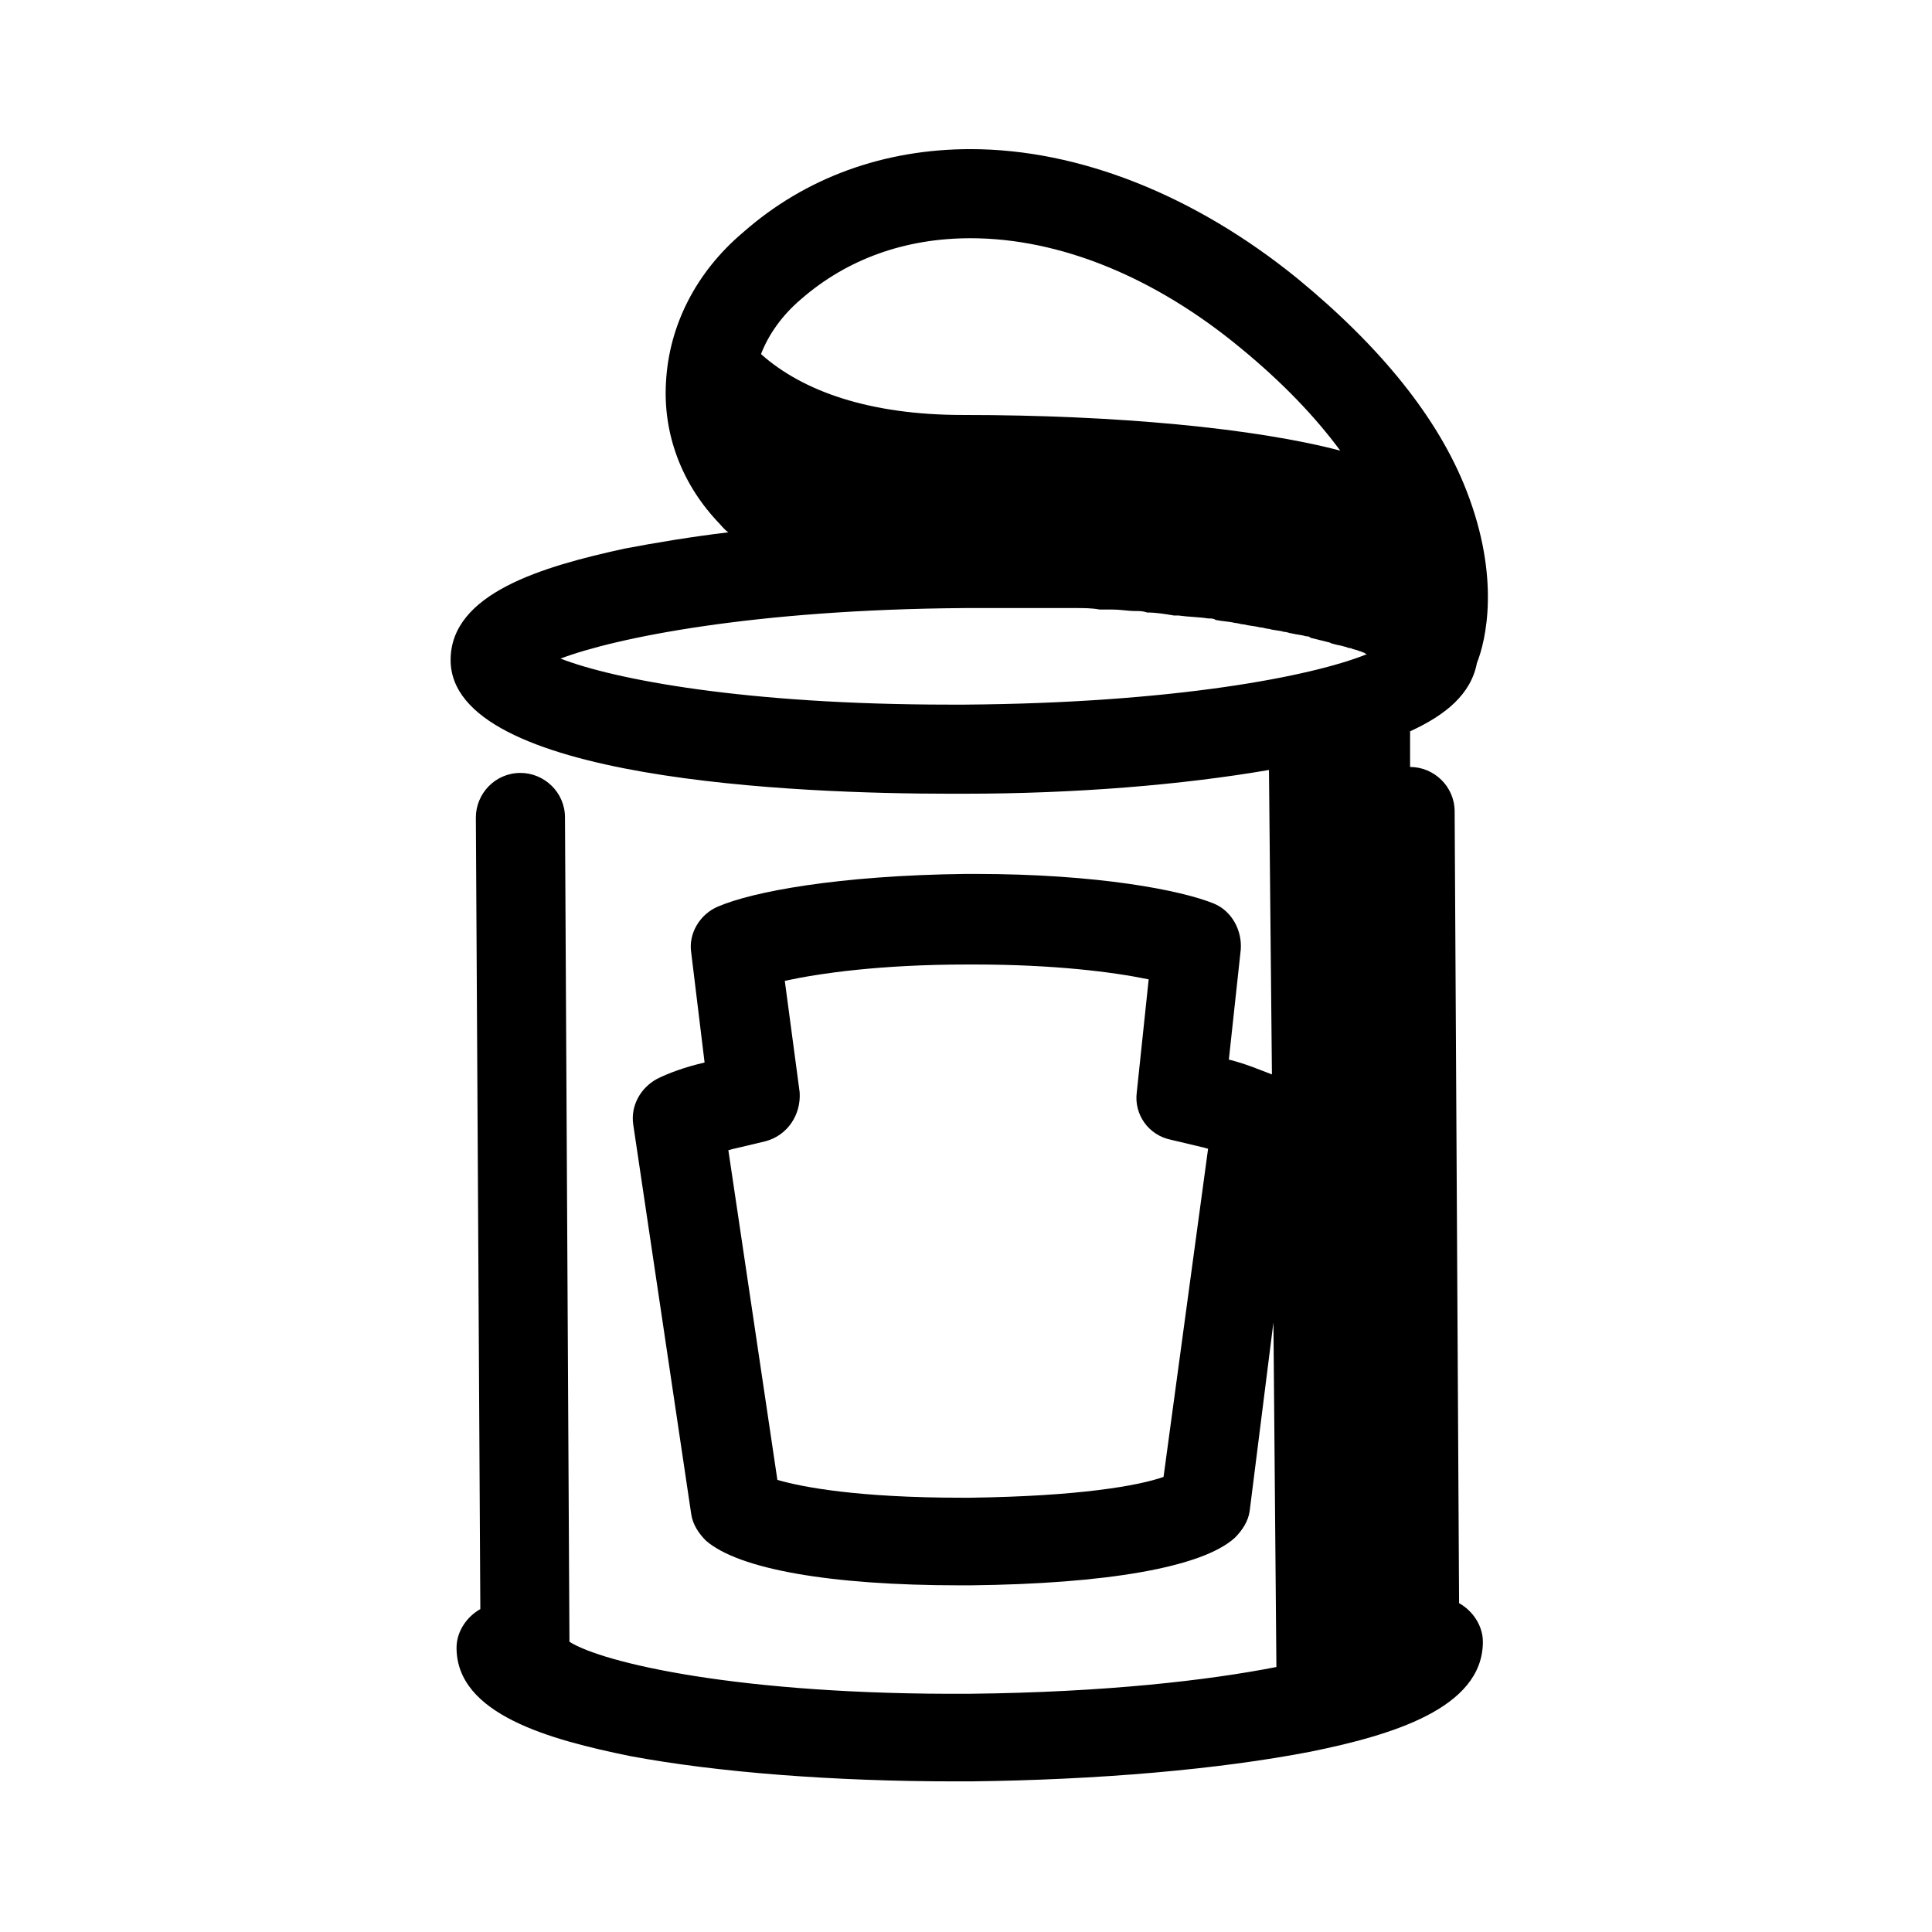
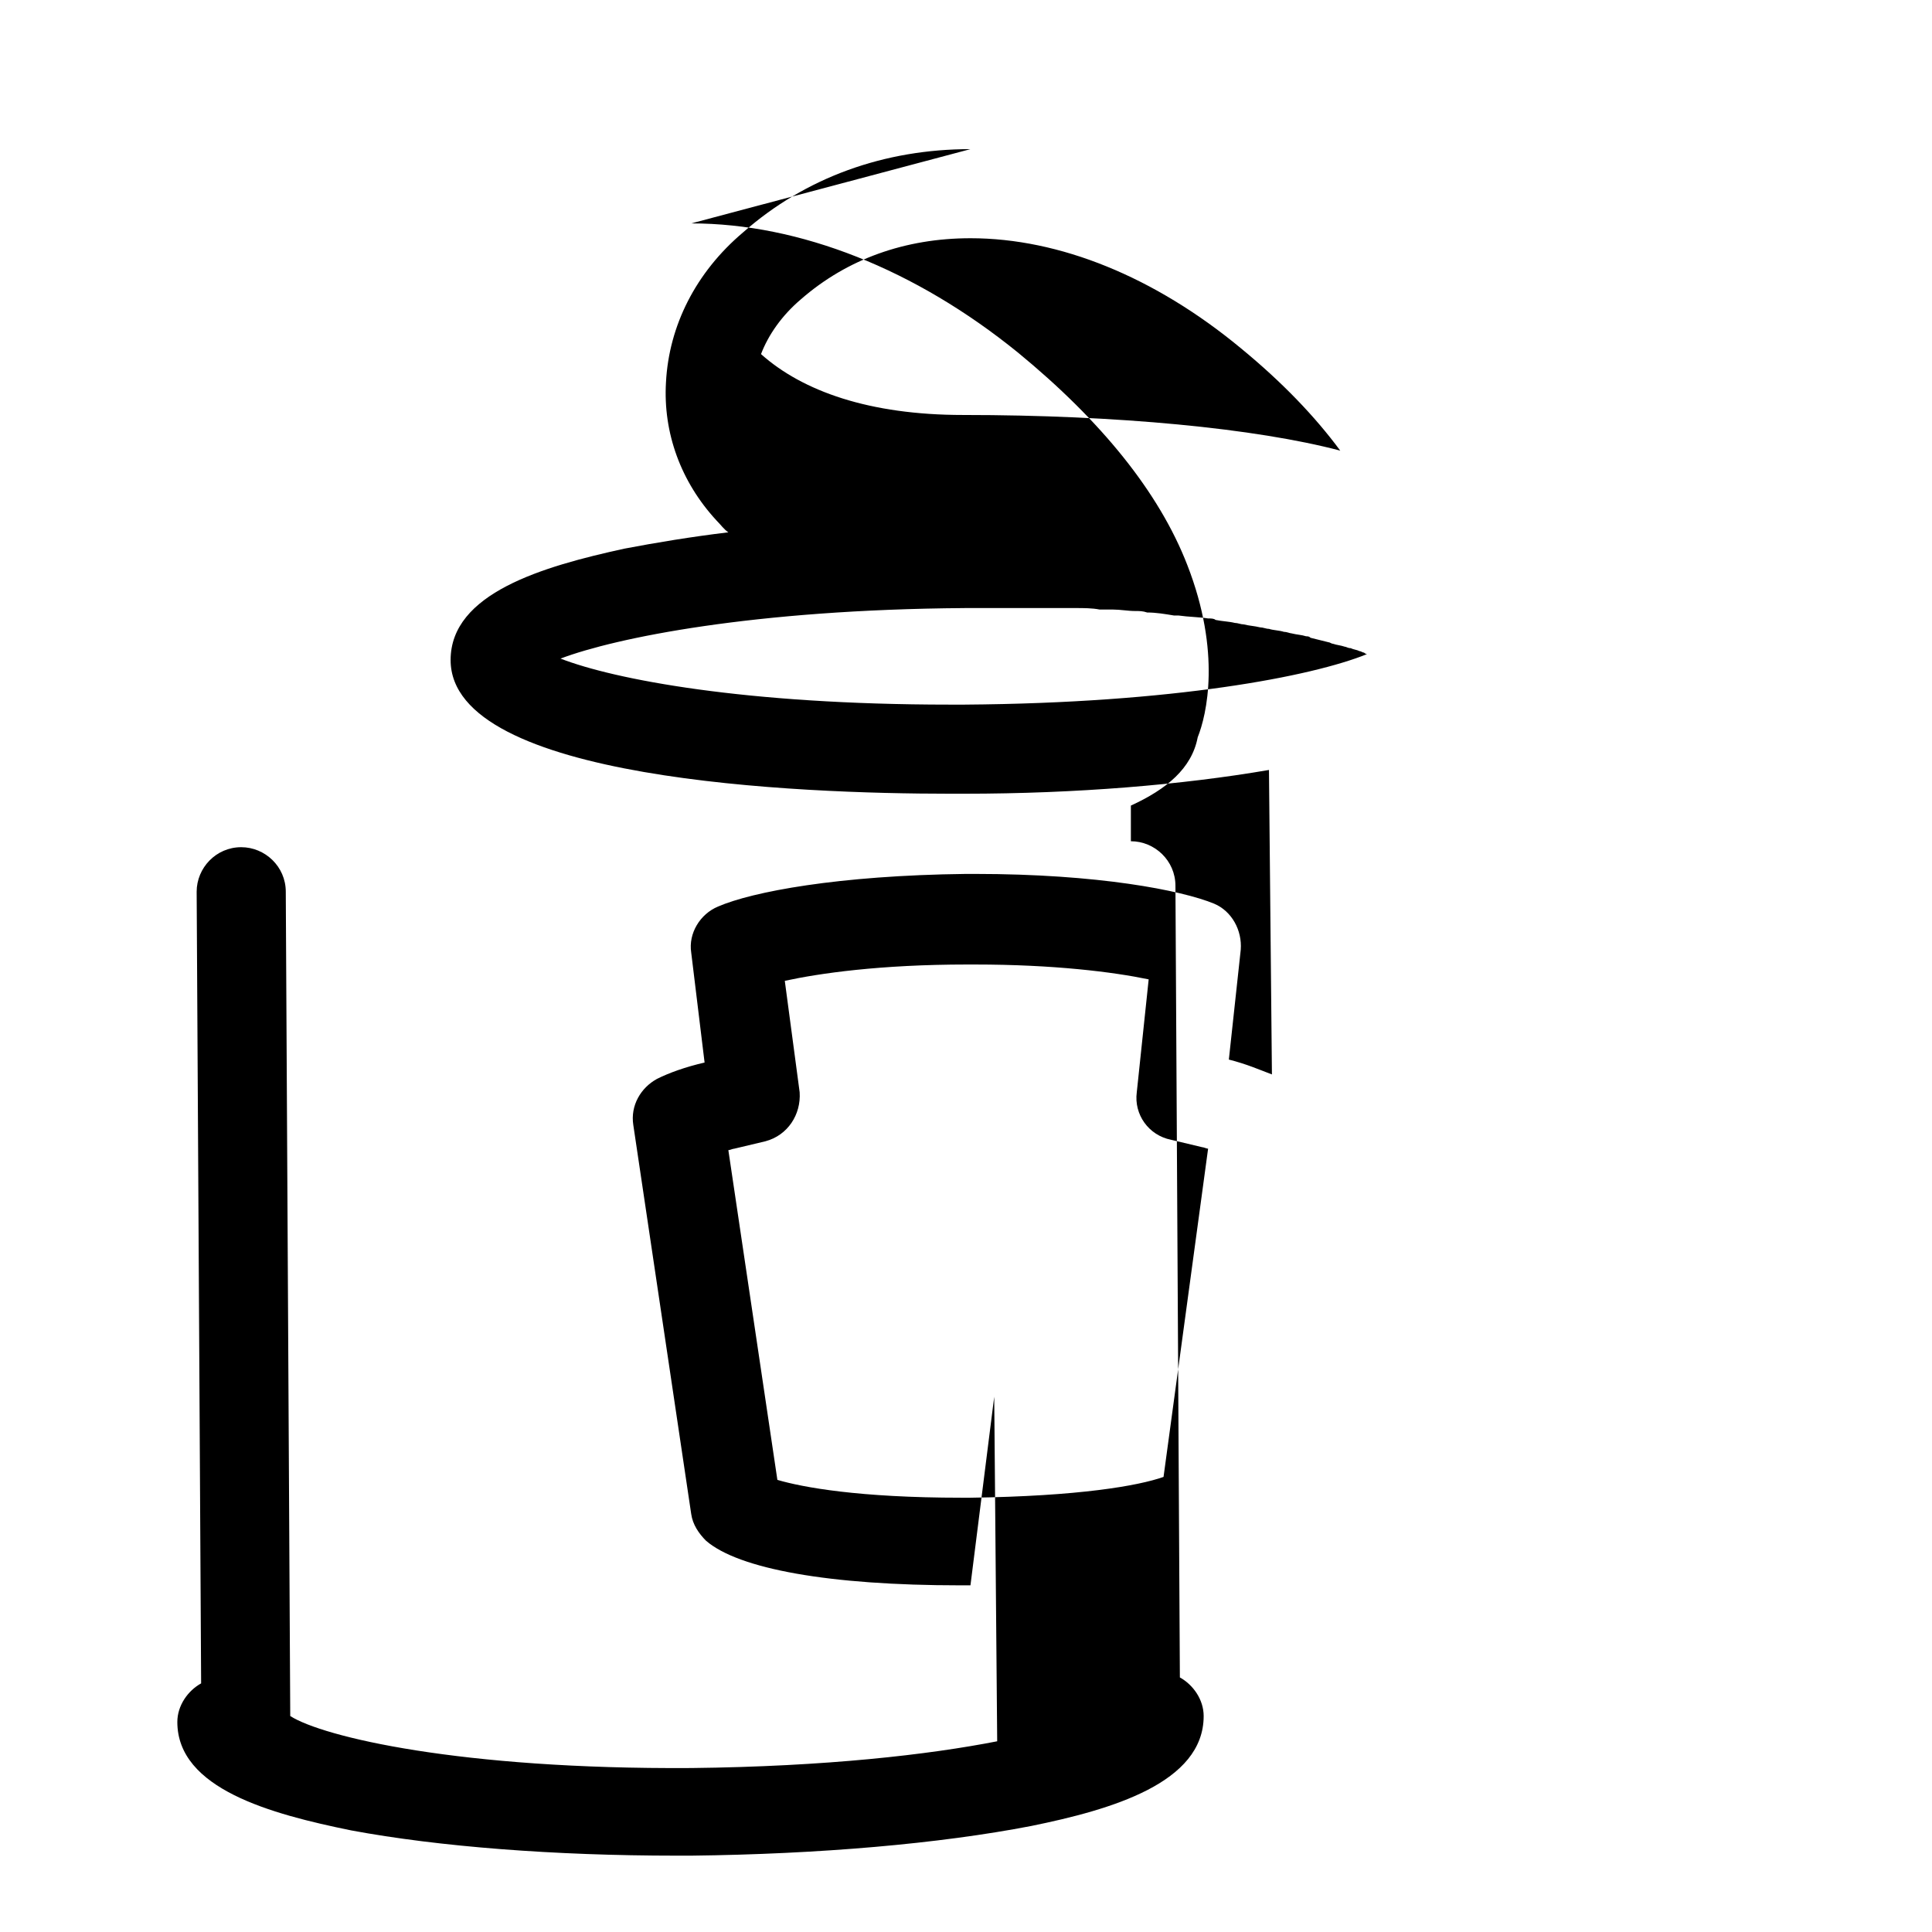
<svg xmlns="http://www.w3.org/2000/svg" fill="#000000" width="800px" height="800px" version="1.1" viewBox="144 144 512 512">
-   <path d="m401.18 183.52c-22.828 0-43.695 7.477-60.227 22.039-12.594 10.625-19.676 24.793-20.461 39.75-0.789 13.383 3.93 26.375 13.375 36.609 1.18 1.18 1.969 2.363 3.152 3.152-9.84 1.18-19.289 2.754-27.555 4.328-21.648 4.723-46.047 11.809-46.047 29.52 0 31.883 92.496 35.426 132.25 35.426h3.934c29.52 0 57.859-2.363 80.688-6.297l0.785 80.688c-3.148-1.18-6.691-2.754-11.414-3.938l3.152-29.125c0.391-5.117-2.367-10.234-7.09-12.203-8.66-3.539-30.699-7.871-63.367-7.871h-2.359c-33.852 0.395-56.676 4.723-65.73 8.656-4.723 1.969-7.875 7.082-7.086 12.199l3.543 29.129c-5.117 1.18-9.453 2.754-12.602 4.328-4.328 2.363-7.082 7.082-6.293 12.199l15.352 103.13c0.391 2.754 1.965 5.113 3.934 7.082 8.66 7.477 32.668 11.809 67.305 11.809h2.762c35.816-0.395 61.395-4.723 70.055-12.594 1.969-1.969 3.543-4.332 3.938-7.09l6.297-49.984 0.789 91.312c-18.105 3.543-45.262 6.695-81.078 7.09-61.402 0.395-97.613-8.266-106.27-13.777l-1.184-218.45c0-6.691-5.512-11.805-11.809-11.805-6.691 0-11.809 5.508-11.809 11.805l1.184 209.79c-3.543 1.969-6.305 5.902-6.305 10.234 0 17.711 24.805 24.398 46.059 28.727 23.223 4.332 53.926 6.695 86.199 6.695h3.938c33.848-0.391 65.723-3.148 90.129-7.871 21.254-4.328 45.664-11.414 45.664-29.129 0-4.328-2.762-8.262-6.305-10.23l-1.176-209.79c0-6.691-5.512-11.809-11.809-11.809v-9.449c9.445-4.328 16.137-9.836 17.711-18.102 2.363-5.906 6.293-22.434-2.758-45.656-7.481-19.289-22.824-38.184-44.867-56.289-27.156-22.043-57.859-34.238-86.59-34.238zm0 23.613c23.613 0 48.801 10.234 71.633 29.129 11.02 9.055 19.676 18.109 26.367 27.16-22.438-5.902-59.035-9.449-99.969-9.449-24.797 0-42.516-6.293-53.535-16.133 1.965-5.117 5.516-10.238 10.629-14.57 12.203-10.625 27.555-16.137 44.875-16.137zm-1.578 98.008h29.52c1.969 0 4.328 0 6.297 0.395h3.543c1.969 0 3.938 0.391 5.906 0.391 1.18 0 1.961 0 3.144 0.391 2.359 0 4.727 0.398 7.086 0.793h1.184c2.758 0.395 5.512 0.391 7.875 0.785 0.785 0 1.574 0 1.965 0.391 1.969 0.395 3.539 0.398 5.113 0.793 0.789 0 1.574 0.391 2.359 0.391 1.574 0.395 2.762 0.391 4.336 0.785 0.789 0 1.574 0.398 2.359 0.398 1.184 0.395 2.758 0.391 3.938 0.785 0.789 0 1.574 0.395 1.969 0.395 1.574 0.391 2.754 0.398 3.934 0.789 0.395 0 0.785 0 1.18 0.395l4.727 1.176c0.395 0 0.781 0.398 1.176 0.398 1.18 0.395 1.973 0.391 3.152 0.785 0.395 0 0.789 0.391 1.574 0.391 0.789 0.395 1.574 0.398 2.363 0.793 0.391 0 0.789 0.391 1.184 0.391 0.391 0.395 0.781 0.395 0.781 0.395-14.562 5.902-51.164 12.988-106.66 13.383h-3.934c-54.32 0-88.961-6.691-103.13-12.199 14.562-5.512 51.172-12.992 107.06-13.387zm0.785 94.465h1.969c20.859 0 36.609 1.969 46.055 3.938l-3.152 29.91c-0.785 5.906 3.152 11.414 9.059 12.594l8.262 1.969c0.395 0 1.184 0.398 1.578 0.398l-11.809 86.984c-6.691 2.363-22.438 5.117-51.168 5.512h-2.367c-27.16 0-42.109-2.758-48.801-4.727l-12.992-87.379c0.391 0 1.18-0.391 1.574-0.391l8.266-1.969c5.902-1.574 9.449-7.086 9.055-12.992l-3.938-29.52c9.055-1.969 25.188-4.328 48.41-4.328z" />
+   <path d="m401.18 183.52c-22.828 0-43.695 7.477-60.227 22.039-12.594 10.625-19.676 24.793-20.461 39.75-0.789 13.383 3.93 26.375 13.375 36.609 1.18 1.18 1.969 2.363 3.152 3.152-9.84 1.18-19.289 2.754-27.555 4.328-21.648 4.723-46.047 11.809-46.047 29.52 0 31.883 92.496 35.426 132.25 35.426h3.934c29.52 0 57.859-2.363 80.688-6.297l0.785 80.688c-3.148-1.18-6.691-2.754-11.414-3.938l3.152-29.125c0.391-5.117-2.367-10.234-7.09-12.203-8.66-3.539-30.699-7.871-63.367-7.871h-2.359c-33.852 0.395-56.676 4.723-65.73 8.656-4.723 1.969-7.875 7.082-7.086 12.199l3.543 29.129c-5.117 1.18-9.453 2.754-12.602 4.328-4.328 2.363-7.082 7.082-6.293 12.199l15.352 103.13c0.391 2.754 1.965 5.113 3.934 7.082 8.66 7.477 32.668 11.809 67.305 11.809h2.762l6.297-49.984 0.789 91.312c-18.105 3.543-45.262 6.695-81.078 7.09-61.402 0.395-97.613-8.266-106.27-13.777l-1.184-218.45c0-6.691-5.512-11.805-11.809-11.805-6.691 0-11.809 5.508-11.809 11.805l1.184 209.79c-3.543 1.969-6.305 5.902-6.305 10.234 0 17.711 24.805 24.398 46.059 28.727 23.223 4.332 53.926 6.695 86.199 6.695h3.938c33.848-0.391 65.723-3.148 90.129-7.871 21.254-4.328 45.664-11.414 45.664-29.129 0-4.328-2.762-8.262-6.305-10.23l-1.176-209.79c0-6.691-5.512-11.809-11.809-11.809v-9.449c9.445-4.328 16.137-9.836 17.711-18.102 2.363-5.906 6.293-22.434-2.758-45.656-7.481-19.289-22.824-38.184-44.867-56.289-27.156-22.043-57.859-34.238-86.59-34.238zm0 23.613c23.613 0 48.801 10.234 71.633 29.129 11.02 9.055 19.676 18.109 26.367 27.16-22.438-5.902-59.035-9.449-99.969-9.449-24.797 0-42.516-6.293-53.535-16.133 1.965-5.117 5.516-10.238 10.629-14.57 12.203-10.625 27.555-16.137 44.875-16.137zm-1.578 98.008h29.52c1.969 0 4.328 0 6.297 0.395h3.543c1.969 0 3.938 0.391 5.906 0.391 1.18 0 1.961 0 3.144 0.391 2.359 0 4.727 0.398 7.086 0.793h1.184c2.758 0.395 5.512 0.391 7.875 0.785 0.785 0 1.574 0 1.965 0.391 1.969 0.395 3.539 0.398 5.113 0.793 0.789 0 1.574 0.391 2.359 0.391 1.574 0.395 2.762 0.391 4.336 0.785 0.789 0 1.574 0.398 2.359 0.398 1.184 0.395 2.758 0.391 3.938 0.785 0.789 0 1.574 0.395 1.969 0.395 1.574 0.391 2.754 0.398 3.934 0.789 0.395 0 0.785 0 1.18 0.395l4.727 1.176c0.395 0 0.781 0.398 1.176 0.398 1.18 0.395 1.973 0.391 3.152 0.785 0.395 0 0.789 0.391 1.574 0.391 0.789 0.395 1.574 0.398 2.363 0.793 0.391 0 0.789 0.391 1.184 0.391 0.391 0.395 0.781 0.395 0.781 0.395-14.562 5.902-51.164 12.988-106.66 13.383h-3.934c-54.32 0-88.961-6.691-103.13-12.199 14.562-5.512 51.172-12.992 107.06-13.387zm0.785 94.465h1.969c20.859 0 36.609 1.969 46.055 3.938l-3.152 29.91c-0.785 5.906 3.152 11.414 9.059 12.594l8.262 1.969c0.395 0 1.184 0.398 1.578 0.398l-11.809 86.984c-6.691 2.363-22.438 5.117-51.168 5.512h-2.367c-27.16 0-42.109-2.758-48.801-4.727l-12.992-87.379c0.391 0 1.18-0.391 1.574-0.391l8.266-1.969c5.902-1.574 9.449-7.086 9.055-12.992l-3.938-29.52c9.055-1.969 25.188-4.328 48.41-4.328z" />
</svg>